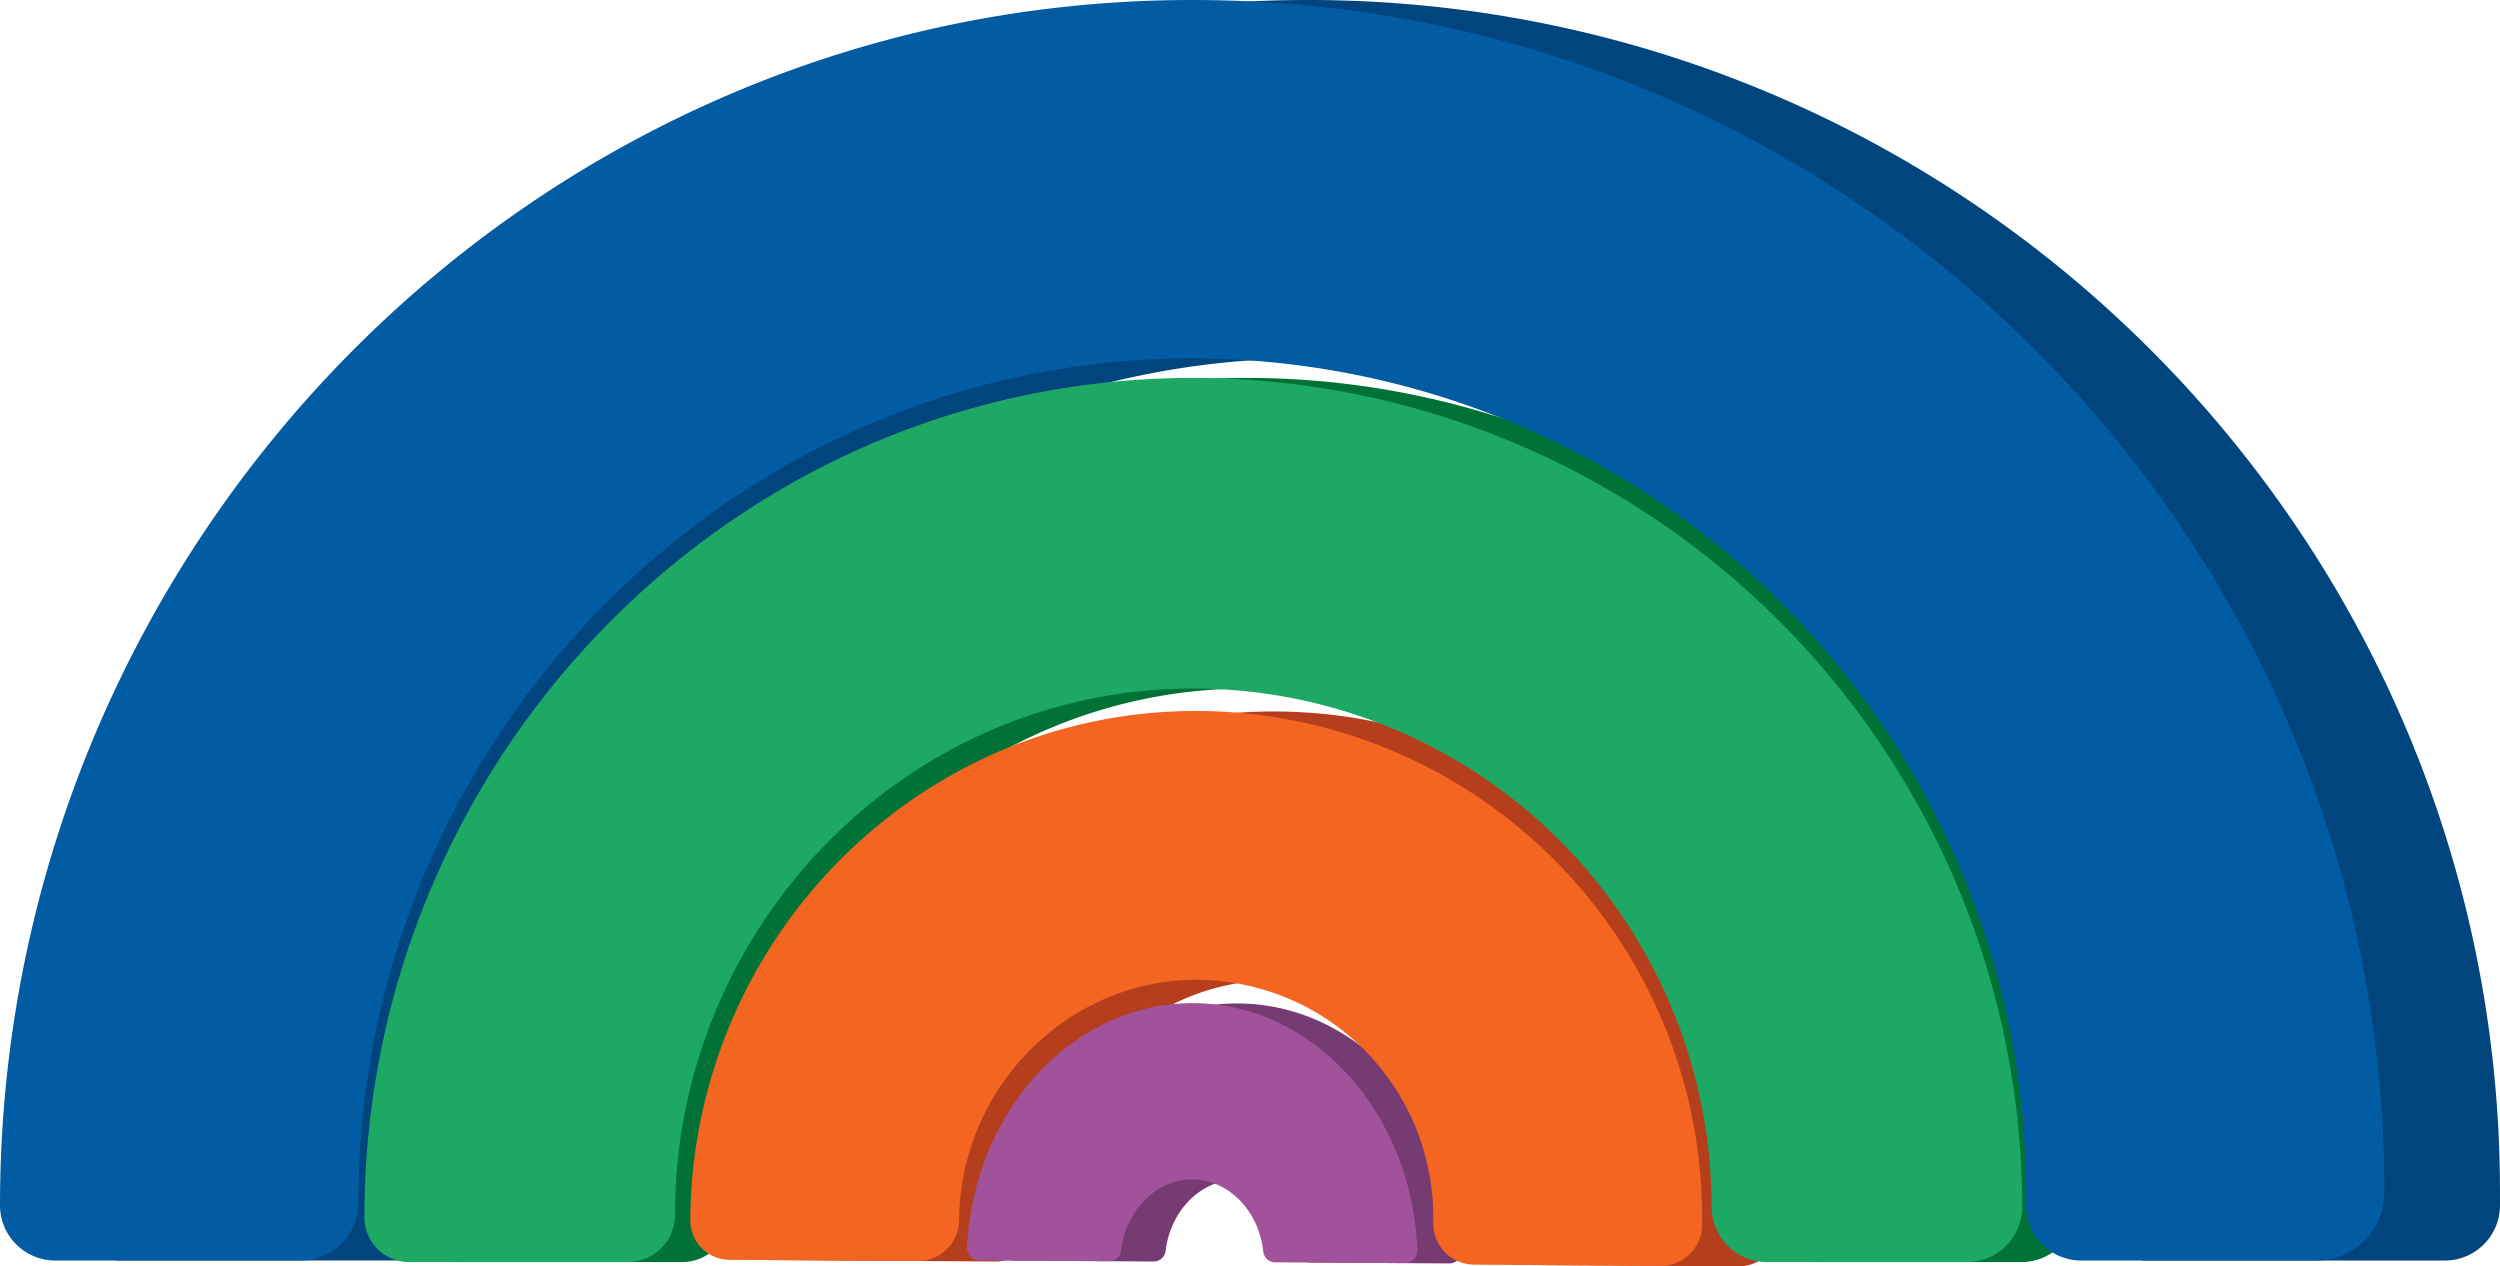
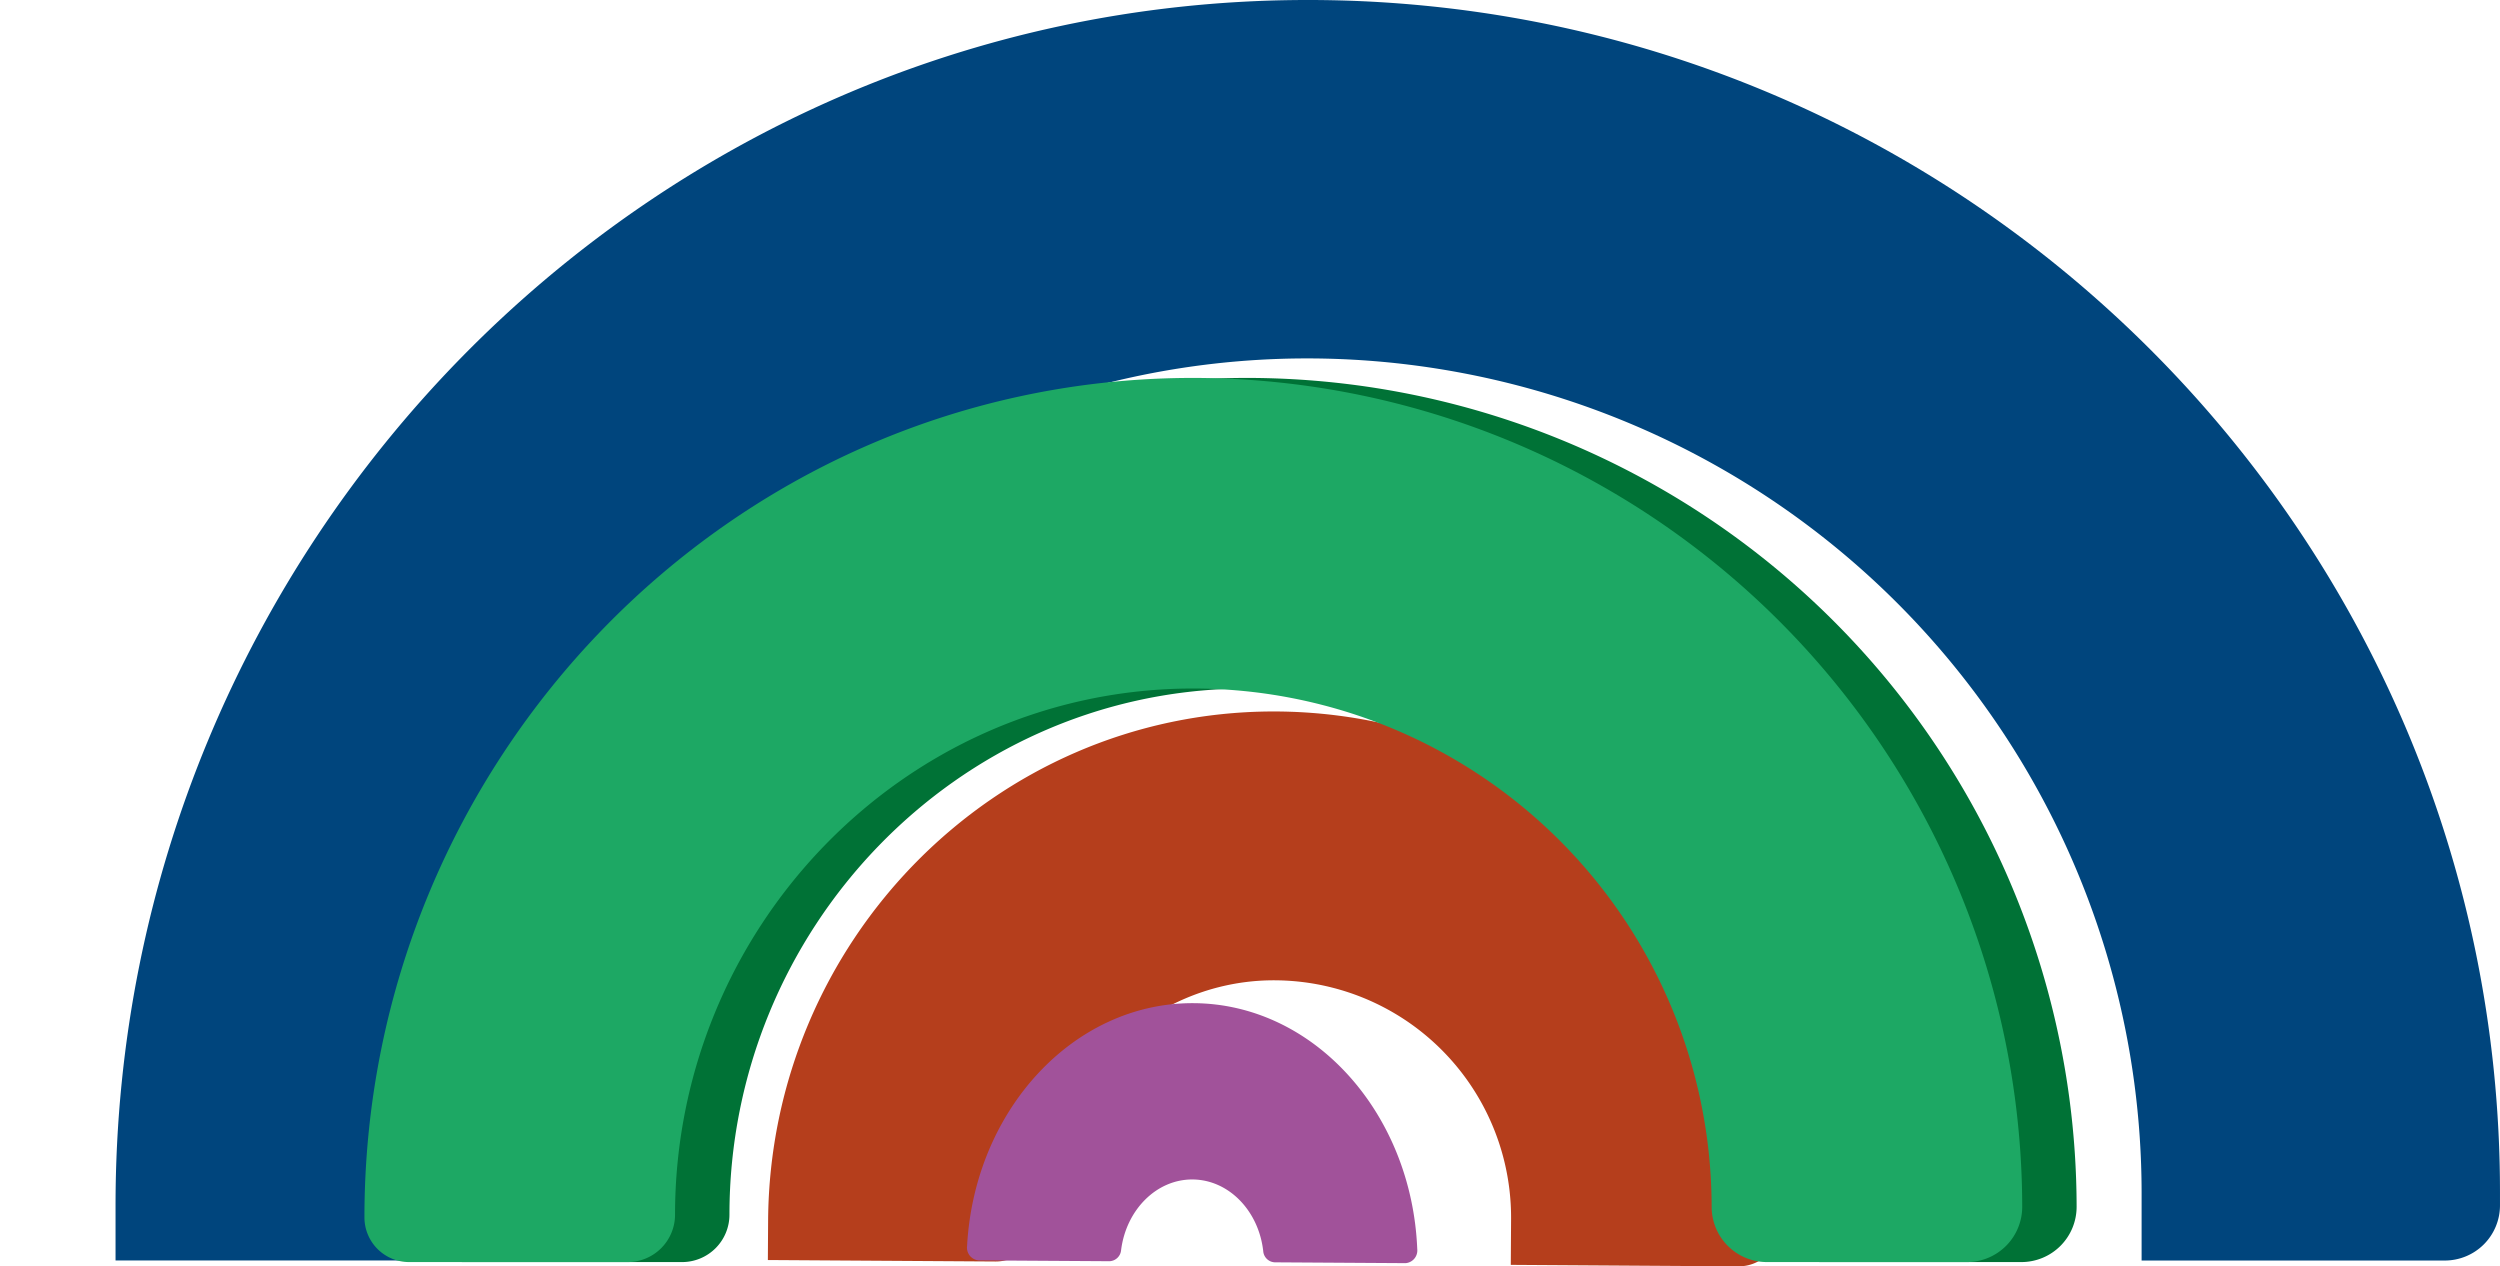
<svg xmlns="http://www.w3.org/2000/svg" id="Group_1784" data-name="Group 1784" width="303.673" height="153.825" viewBox="0 0 303.673 153.825">
-   <path id="Path_38" data-name="Path 38" d="M1378,4365.55l-17.219-.112c.036-5.512-3.843-10.021-8.647-10.051-4.4-.029-8.08,3.715-8.689,8.584a1.47,1.47,0,0,1-1.408,1.346l-17.35-.113c.113-17.322,12.489-31.333,27.587-31.235,14.594.095,26.471,13.337,27.148,29.865A1.55,1.55,0,0,1,1378,4365.55Z" transform="translate(-1201.851 -4212.081)" fill="#753b72" />
  <g id="Group_17" data-name="Group 17" transform="translate(50.878 45.91)">
-     <path id="Path_39" data-name="Path 39" d="M1337.278,4242c-55.429.537-99.692,46.533-99.692,101.965h0a5.428,5.428,0,0,0,5.428,5.428h26.543a5.757,5.757,0,0,0,5.757-5.756h0c0-34.549,27.434-63.379,61.978-63.907a63.028,63.028,0,0,1,63.936,62.951h0a6.713,6.713,0,0,0,6.713,6.712h24.3a6.713,6.713,0,0,0,6.712-6.712h0A100.8,100.8,0,0,0,1337.278,4242Z" transform="translate(-1237.586 -4242)" fill="#007236" />
+     <path id="Path_39" data-name="Path 39" d="M1337.278,4242c-55.429.537-99.692,46.533-99.692,101.965h0a5.428,5.428,0,0,0,5.428,5.428h26.543a5.757,5.757,0,0,0,5.757-5.756c0-34.549,27.434-63.379,61.978-63.907a63.028,63.028,0,0,1,63.936,62.951h0a6.713,6.713,0,0,0,6.713,6.712h24.3a6.713,6.713,0,0,0,6.712-6.712h0A100.8,100.8,0,0,0,1337.278,4242Z" transform="translate(-1237.586 -4242)" fill="#007236" />
  </g>
  <g id="Group_18" data-name="Group 18" transform="translate(83.847 86.359)">
    <path id="Path_40" data-name="Path 40" d="M1350.179,4291.039c-33.831.107-61.029,28-61.248,61.834l-.031,4.8,27.646.179a5.014,5.014,0,0,0,5.047-4.981h0c.1-15.485,12.837-28.925,28.321-29.173a28.824,28.824,0,0,1,29.265,28.976l-.036,5.586,27.645.18a5.013,5.013,0,0,0,5.046-4.98l0-.573A61.519,61.519,0,0,0,1350.179,4291.039Z" transform="translate(-1279.476 -4290.977)" fill="#b53e1c" />
-     <path id="Path_41" data-name="Path 41" d="M1338.741,4290.964c-33.831.107-61.027,28-61.248,61.834h0a4.8,4.8,0,0,0,4.772,4.834l22.844.148a5.013,5.013,0,0,0,5.046-4.98h0c.1-16.109,13.375-29.549,29.48-29.169a28.826,28.826,0,0,1,28.106,28.971l0,.573a5.013,5.013,0,0,0,4.981,5.046l22.631.147a5.014,5.014,0,0,0,5.047-4.981l0-.573A61.52,61.52,0,0,0,1338.741,4290.964Z" transform="translate(-1277.493 -4290.963)" fill="#f36520" />
  </g>
  <path id="Path_42" data-name="Path 42" d="M1371.455,4365.506l-15.9-.1a1.471,1.471,0,0,1-1.39-1.364c-.546-4.877-4.173-8.668-8.577-8.7s-8.08,3.715-8.688,8.584a1.471,1.471,0,0,1-1.408,1.345l-15.9-.1a1.551,1.551,0,0,1-1.4-1.736c.891-16.517,12.941-29.6,27.534-29.509s26.472,13.339,27.148,29.865A1.548,1.548,0,0,1,1371.455,4365.506Z" transform="translate(-1200.722 -4212.072)" fill="#a1529a" />
  <g id="Group_19" data-name="Group 19" transform="translate(0)">
    <path id="Path_43" data-name="Path 43" d="M1336.962,4186.431c-79.911.458-143.973,66.5-143.973,146.41v6.7h36.833a6.7,6.7,0,0,0,6.7-6.7v-.3c0-55.762,44.527-102.032,100.286-102.572a101.4,101.4,0,0,1,102.285,101.282v8.293h36.832a6.7,6.7,0,0,0,6.7-6.7v-1.593C1482.627,4251.112,1417.2,4185.97,1336.962,4186.431Z" transform="translate(-1178.954 -4186.429)" fill="#00457d" />
-     <path id="Path_44" data-name="Path 44" d="M1319.973,4186.431c-79.911.458-143.972,66.5-143.972,146.41h0a6.7,6.7,0,0,0,6.7,6.7h29.83a7,7,0,0,0,7-7h0c0-55.762,44.527-102.032,100.286-102.572a101.4,101.4,0,0,1,102.285,101.282v1.593a6.7,6.7,0,0,0,6.7,6.7h28.539a8.293,8.293,0,0,0,8.294-8.293h0C1465.638,4251.112,1400.213,4185.97,1319.973,4186.431Z" transform="translate(-1176 -4186.429)" fill="#015ca3" />
  </g>
  <g id="Group_20" data-name="Group 20" transform="translate(44.269 45.91)">
    <path id="Path_45" data-name="Path 45" d="M1329.277,4242c-55.429.537-99.692,46.533-99.692,101.965h0a5.428,5.428,0,0,0,5.429,5.428h26.543a5.757,5.757,0,0,0,5.757-5.756h0c0-34.549,27.433-63.379,61.978-63.907a63.028,63.028,0,0,1,63.937,62.951h0a6.713,6.713,0,0,0,6.712,6.712h24.3a6.713,6.713,0,0,0,6.713-6.712h0A100.8,100.8,0,0,0,1329.277,4242Z" transform="translate(-1229.586 -4242)" fill="#1da864" />
  </g>
</svg>